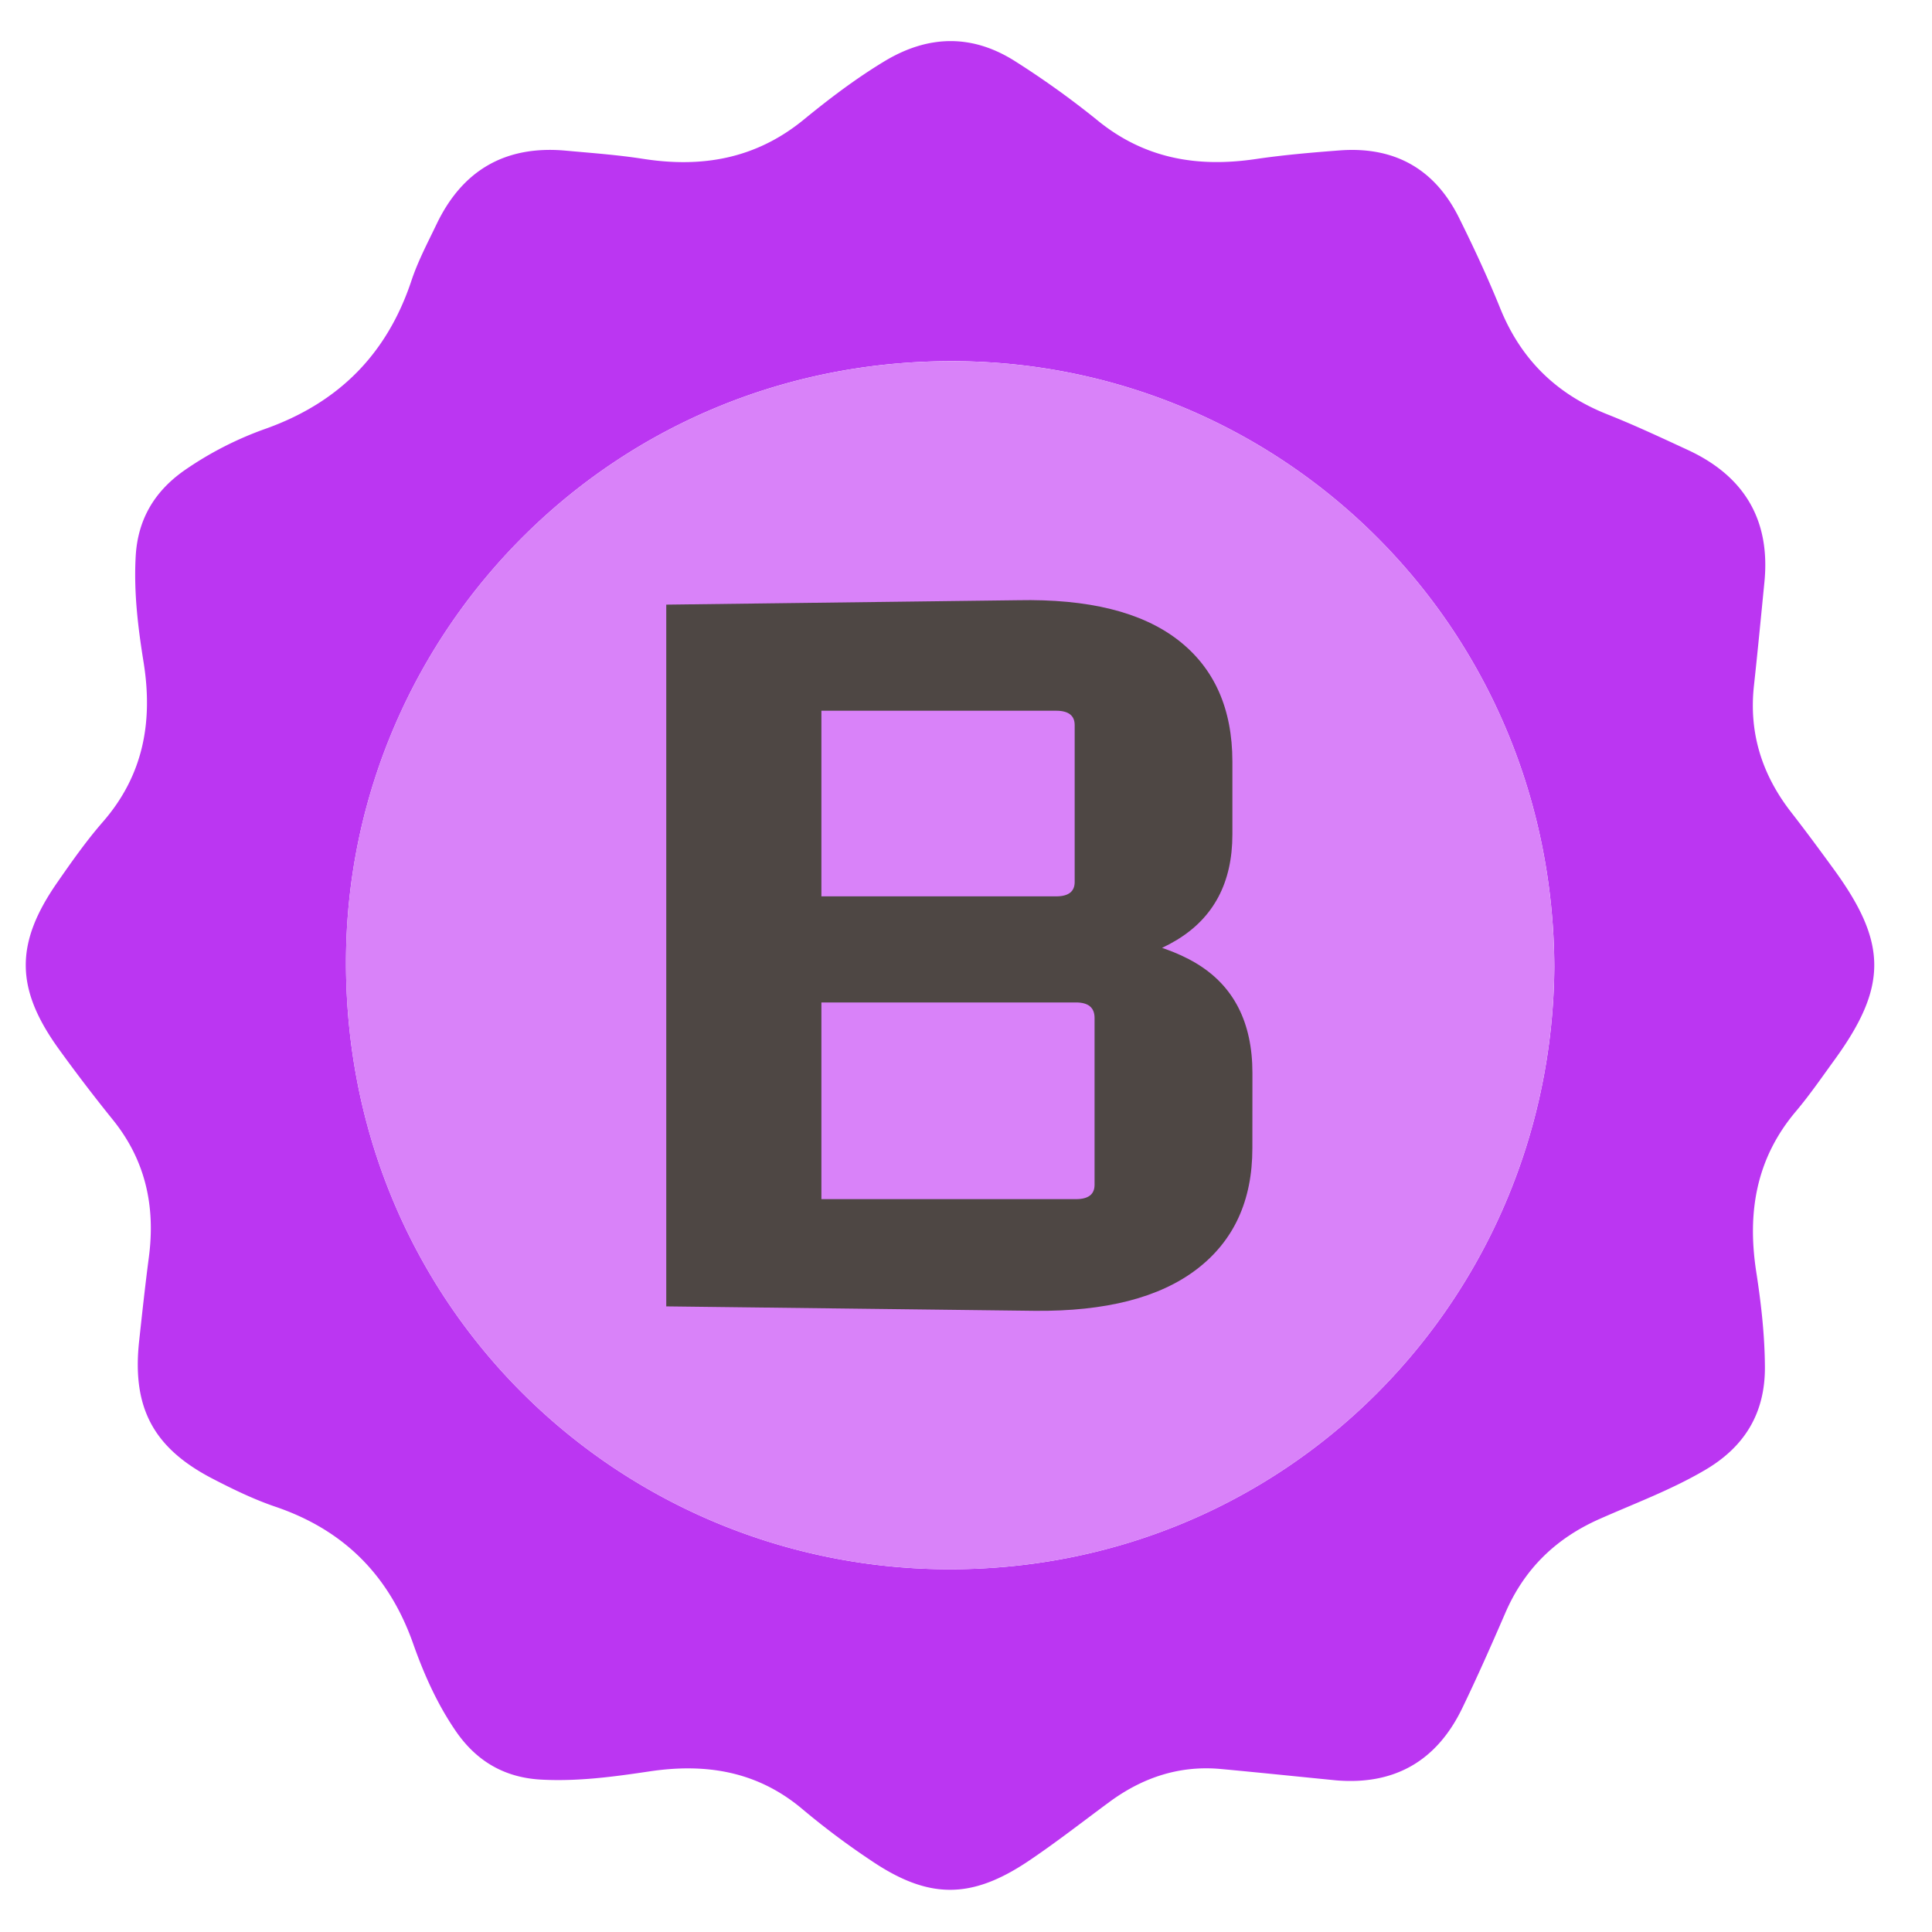
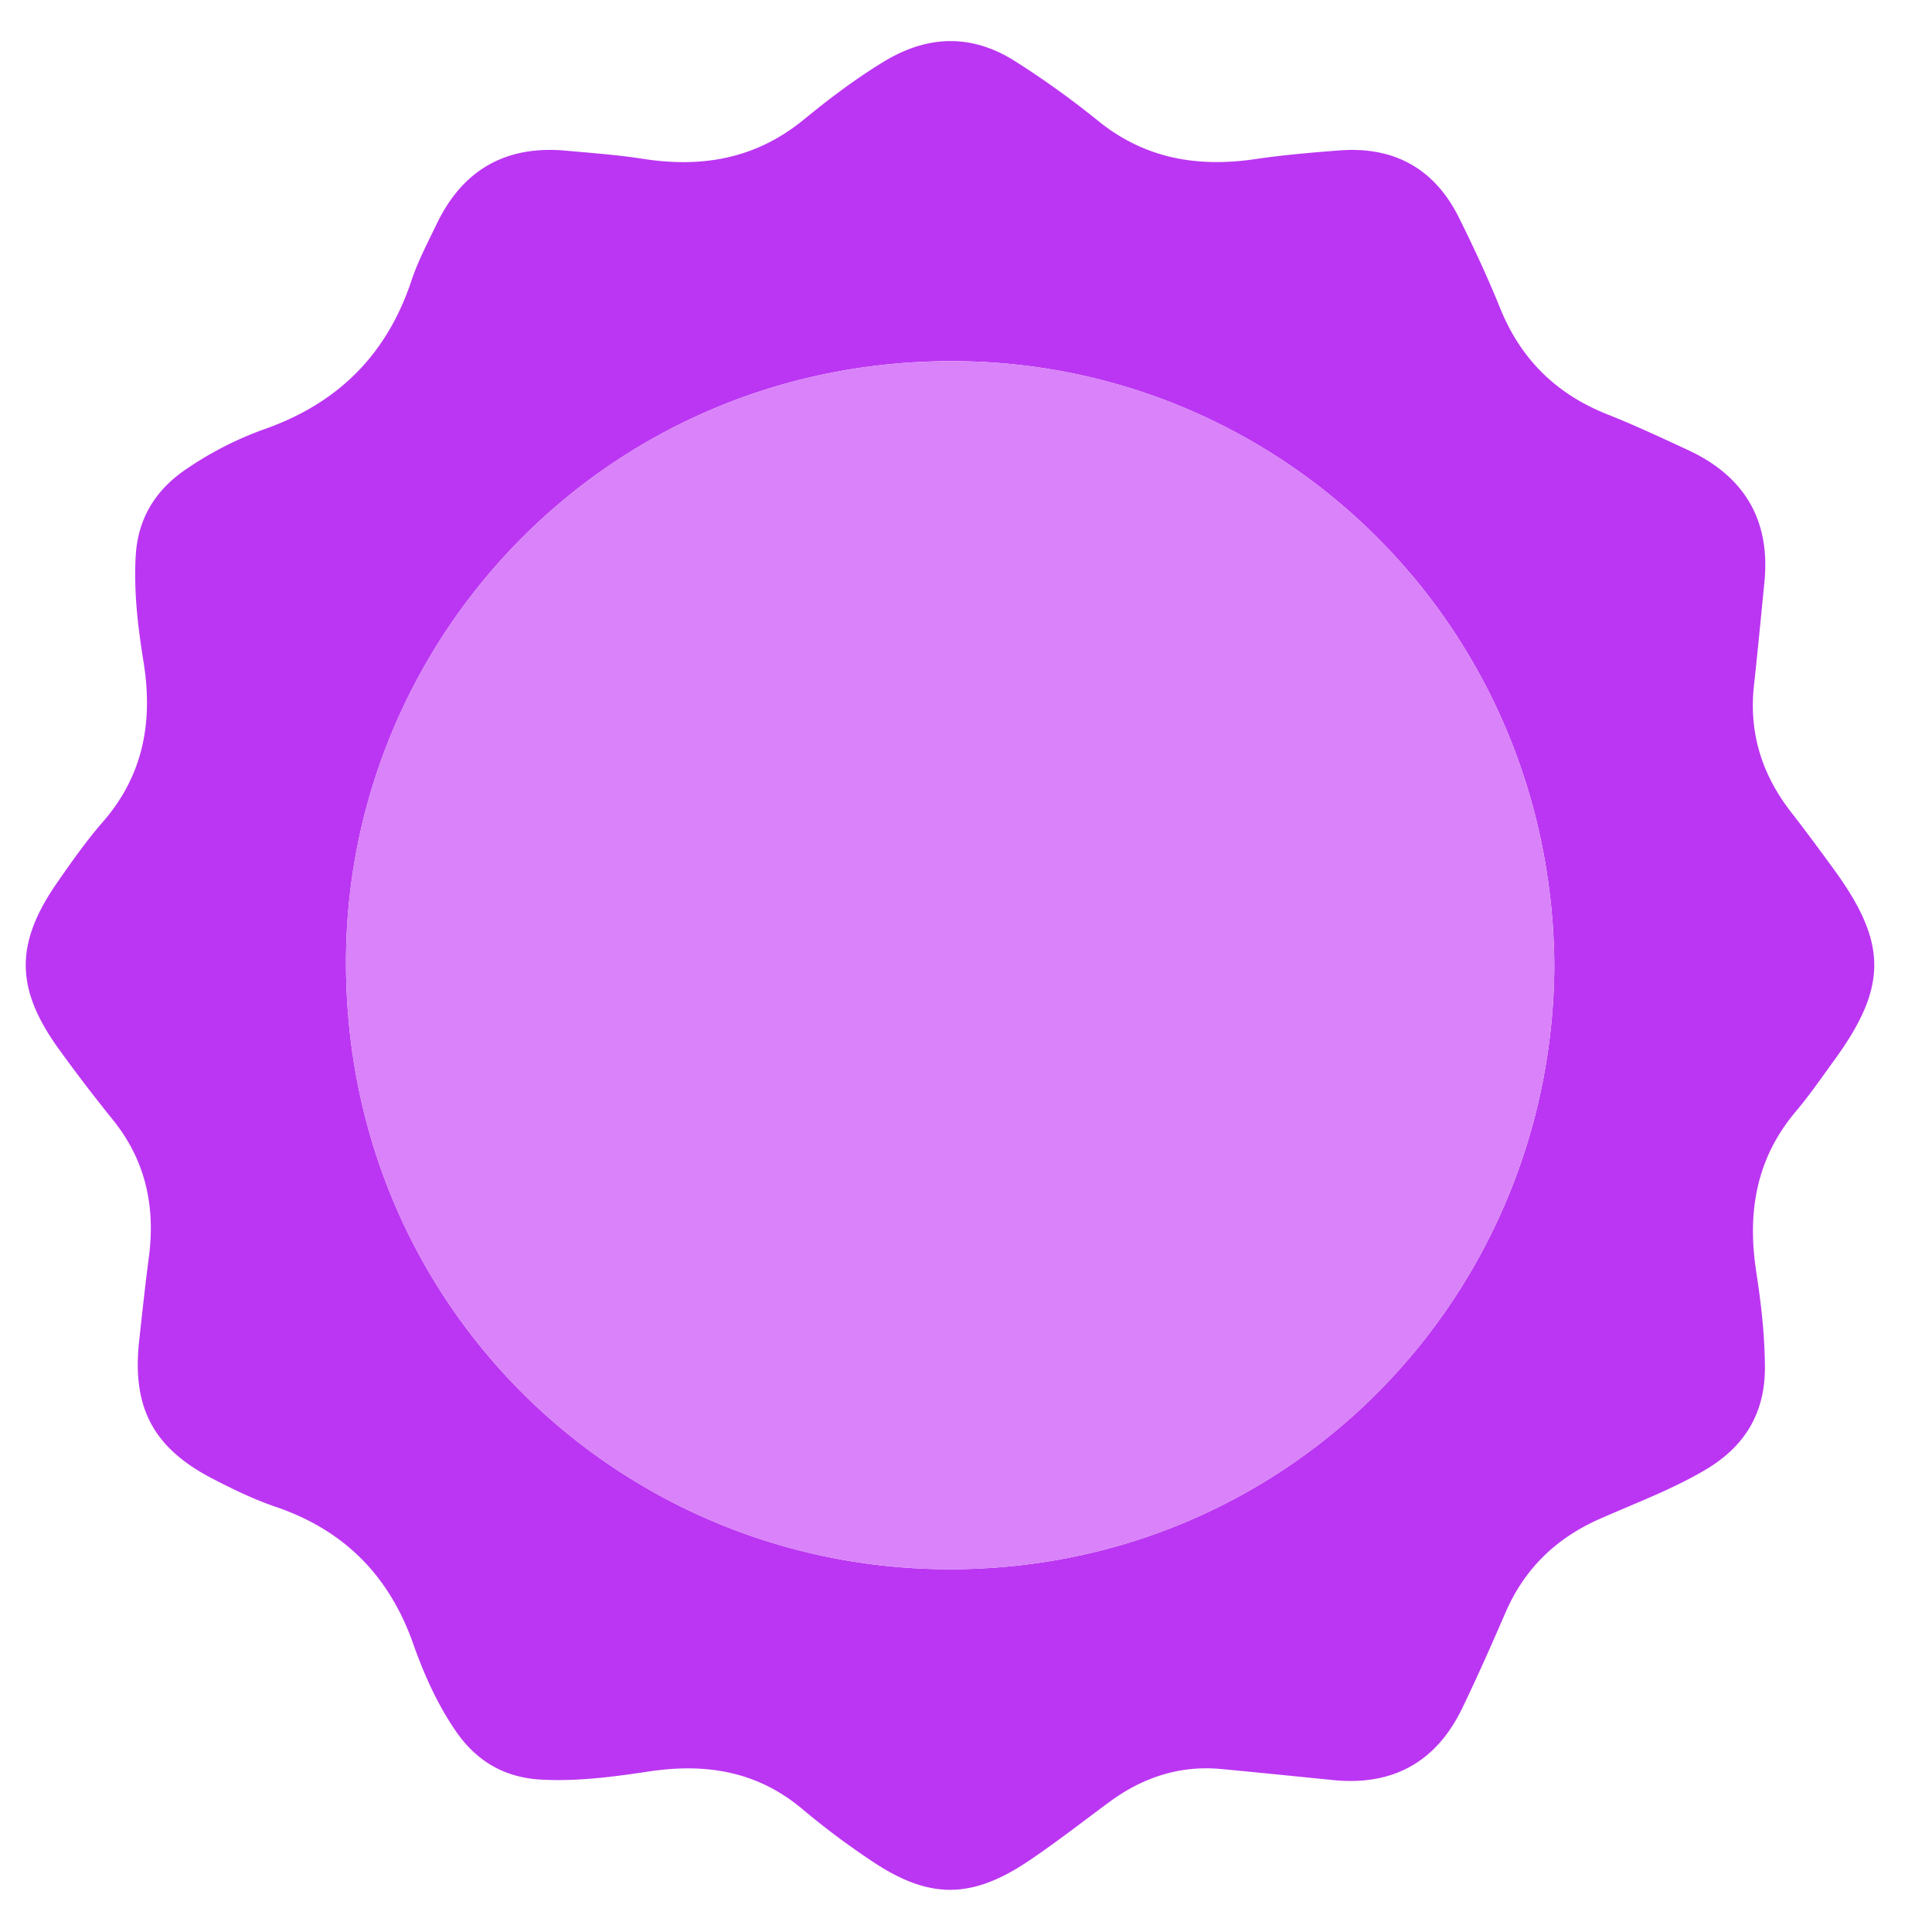
<svg xmlns="http://www.w3.org/2000/svg" viewBox="0 0 1024 1024">
  <defs>
    <style>.cls-1{fill:#bb36f2;}.cls-2{fill:#d982f9;}.cls-3{fill:#4e4744;}</style>
  </defs>
  <g id="Badge_B" data-name="Badge B">
    <path class="cls-1" d="M708.3,943.64c-20.29-2-40.57-4.11-60.86-6-22.14-2.12-41.78,4.42-59.5,17.49-14.2,10.47-28.11,21.37-42.75,31.21-30.55,20.52-53.15,20.38-83.68-.33a410.17,410.17,0,0,1-35.78-26.77c-24-20.46-51.46-24.86-81.58-20.35-19,2.84-38,5.4-57.39,4.34s-34.24-9.78-45.18-25.71c-9.85-14.34-16.89-30.17-22.6-46.35-12.77-36.16-36.66-60.21-73-72.57-11.44-3.89-22.47-9.25-33.23-14.82-31.56-16.34-42.84-37.76-39-73,1.61-14.81,3.21-29.63,5.15-44.4,3.54-26.93-1.72-51.36-19.08-72.87q-14.78-18.3-28.57-37.39c-23.19-32.07-23.43-56-.86-88.44C38,456.7,45.72,445.73,54.45,435.7,76,411,81.15,382.62,76.12,351.09c-3-18.56-5.26-37.26-4.2-56.23,1.09-19.45,9.83-34.22,25.54-45.36a182.55,182.55,0,0,1,43.81-22.43c38.46-13.86,63.91-39.57,76.8-78.33,3.44-10.34,8.63-20.14,13.36-30,13.8-28.77,36.7-41.8,68.5-38.89,13.67,1.25,27.39,2.23,40.93,4.34,31.36,4.89,59.82-.06,85.1-20.75,13.61-11.14,27.69-21.83,42.87-31,23.46-14.14,46.87-14.41,69.77.38a466,466,0,0,1,42.95,30.85c24.93,20.44,53.07,25.2,84,20.63,14.72-2.17,29.6-3.45,44.44-4.58,28.9-2.2,50.34,9.62,63.27,35.61,7.84,15.76,15.28,31.77,21.88,48.08,10.93,27,29.71,45.45,56.71,56.17,14.54,5.77,28.74,12.43,42.93,19,29.72,13.83,43.64,37,40.4,69.92-1.81,18.34-3.56,36.68-5.56,55-2.74,25.12,4.34,47.22,19.73,67,7.7,9.9,15.15,20,22.54,30.15,28.57,39.16,28.65,62.28.37,101.2-6.68,9.2-13.15,18.61-20.47,27.28-21.1,25-25.78,53.67-20.94,85,2.58,16.66,4.49,33.41,4.59,50.34.15,24.75-10.94,42.6-32.08,54.87C885.68,789.68,866.55,796.79,848,805c-23.44,10.33-40.17,26.64-50.26,50.15C790.44,872,783,888.85,775,905.41,761.55,933.21,739.34,946.18,708.3,943.64ZM823.83,512.39C823,333.2,681.52,194.46,510.2,191.48,325.73,188.28,185.54,334.67,183.41,506c-2.29,184.2,143.27,324.15,317,325.73C681.25,833.39,822.62,688.72,823.83,512.39Z" />
    <path class="cls-2" d="M823.83,512.39c-1.21,176.33-142.58,321-323.45,319.35-173.7-1.58-319.26-141.53-317-325.73,2.13-171.34,142.32-317.73,326.79-314.53C681.52,194.46,823,333.2,823.83,512.39Z" />
-     <path class="cls-3" d="M663.78,608.63q0,41.6-29.52,64.13t-85.75,22l-195.38-2.35V320.47l186.25-2.34q56.22-1.17,85,21.08t28.81,64.43v38.65q0,38.08-29.51,55.94T538,516.09l4.22-22.84q61.83-.58,91.72,17.28t29.87,58.27ZM435.36,364.4V485.64l-11.95-10.55H559.76c6.55,0,9.84-2.53,9.84-7.61V384.31c0-5.07-3.29-7.61-9.84-7.61H423.41Zm0,155.79V644.94l-11.95-9.37H570.3q9.84,0,9.84-7.61V539.52q0-8.19-9.84-8.2H423.41Z" />
  </g>
</svg>